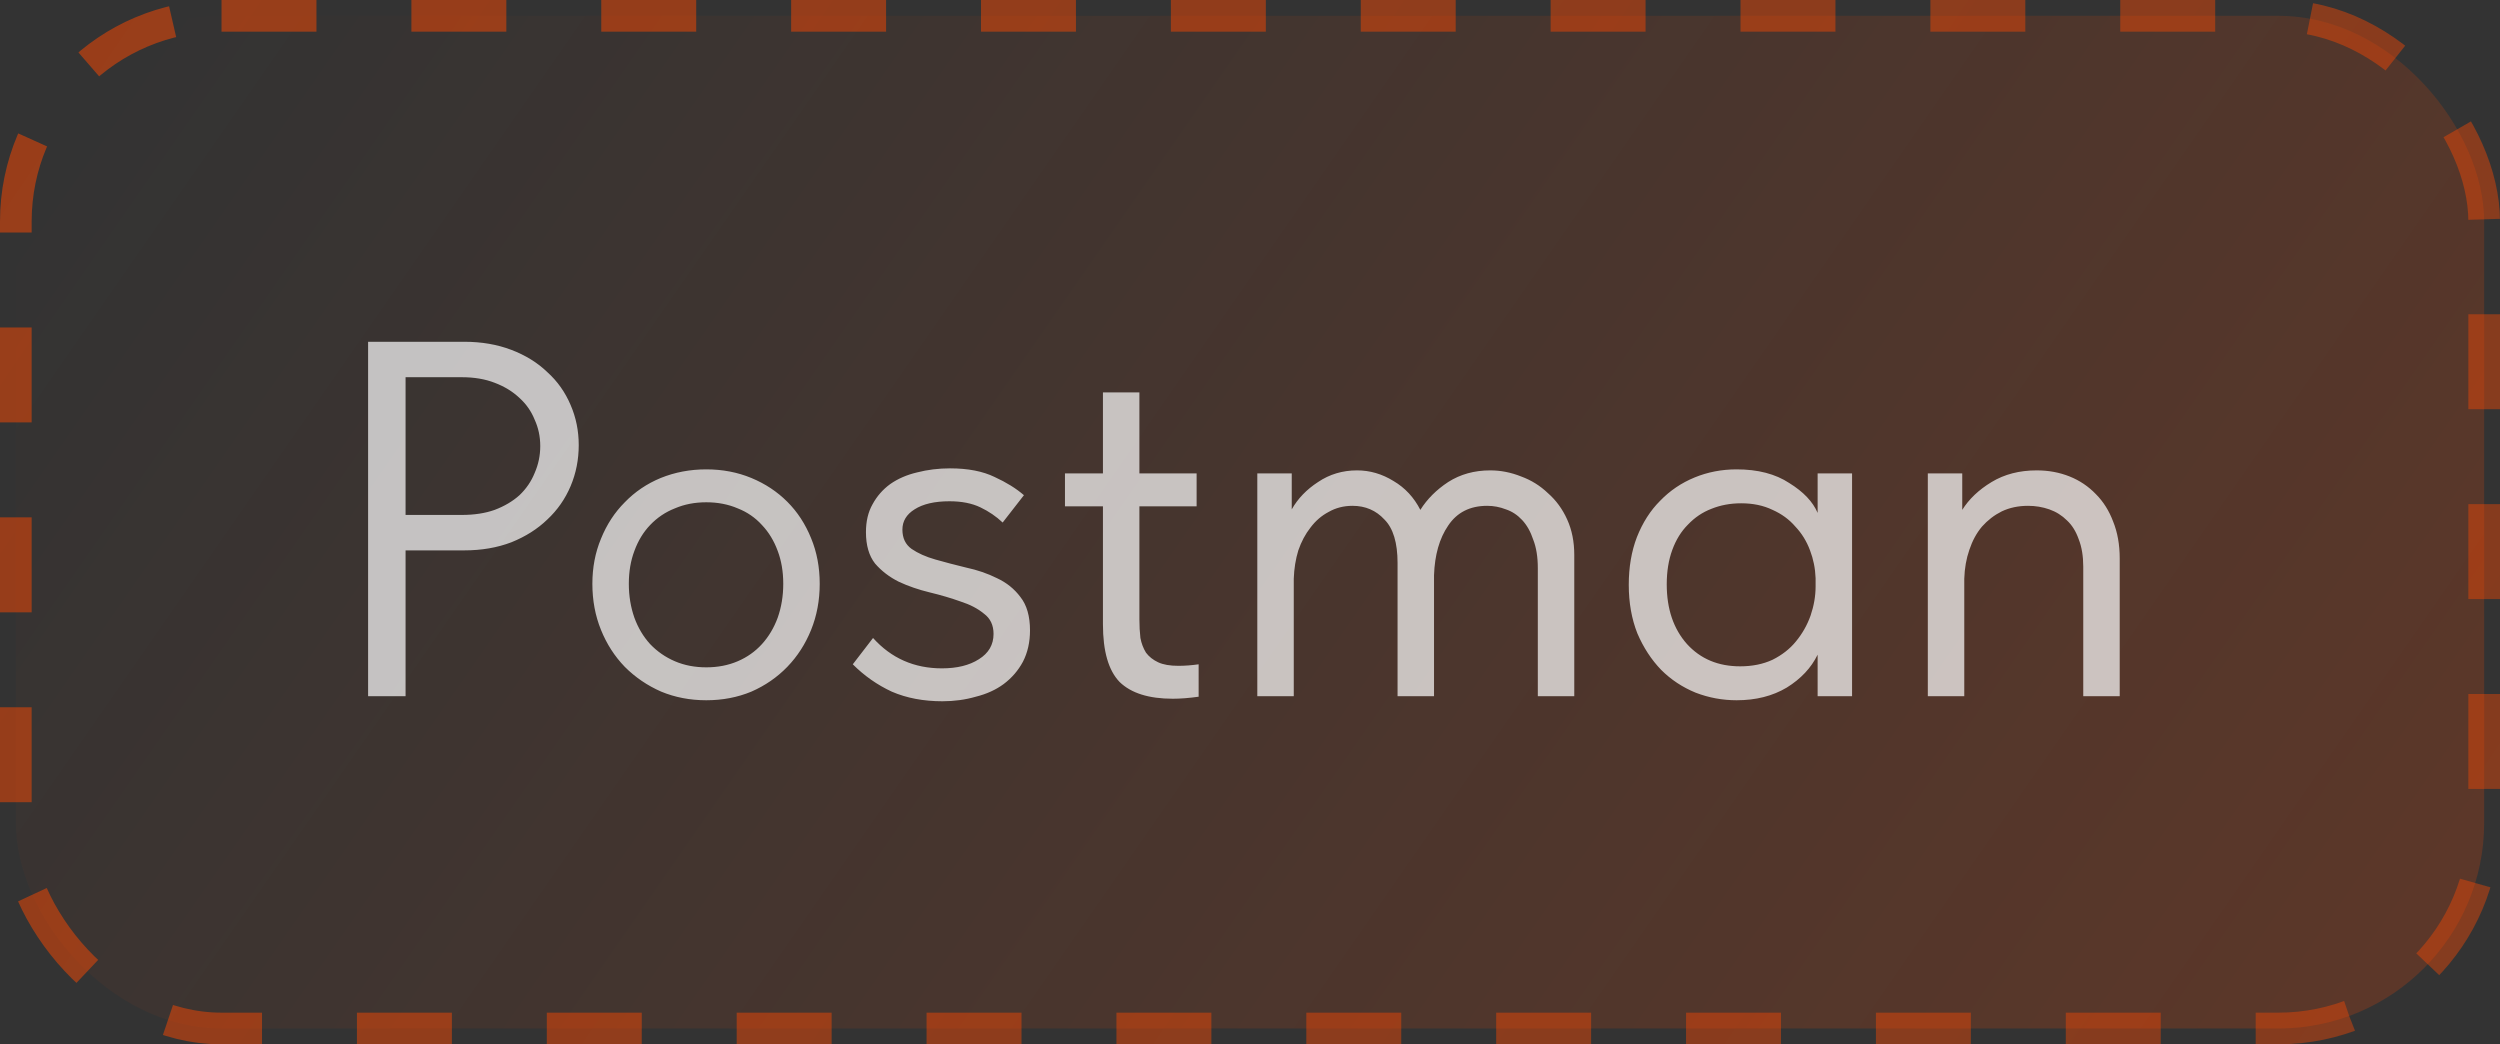
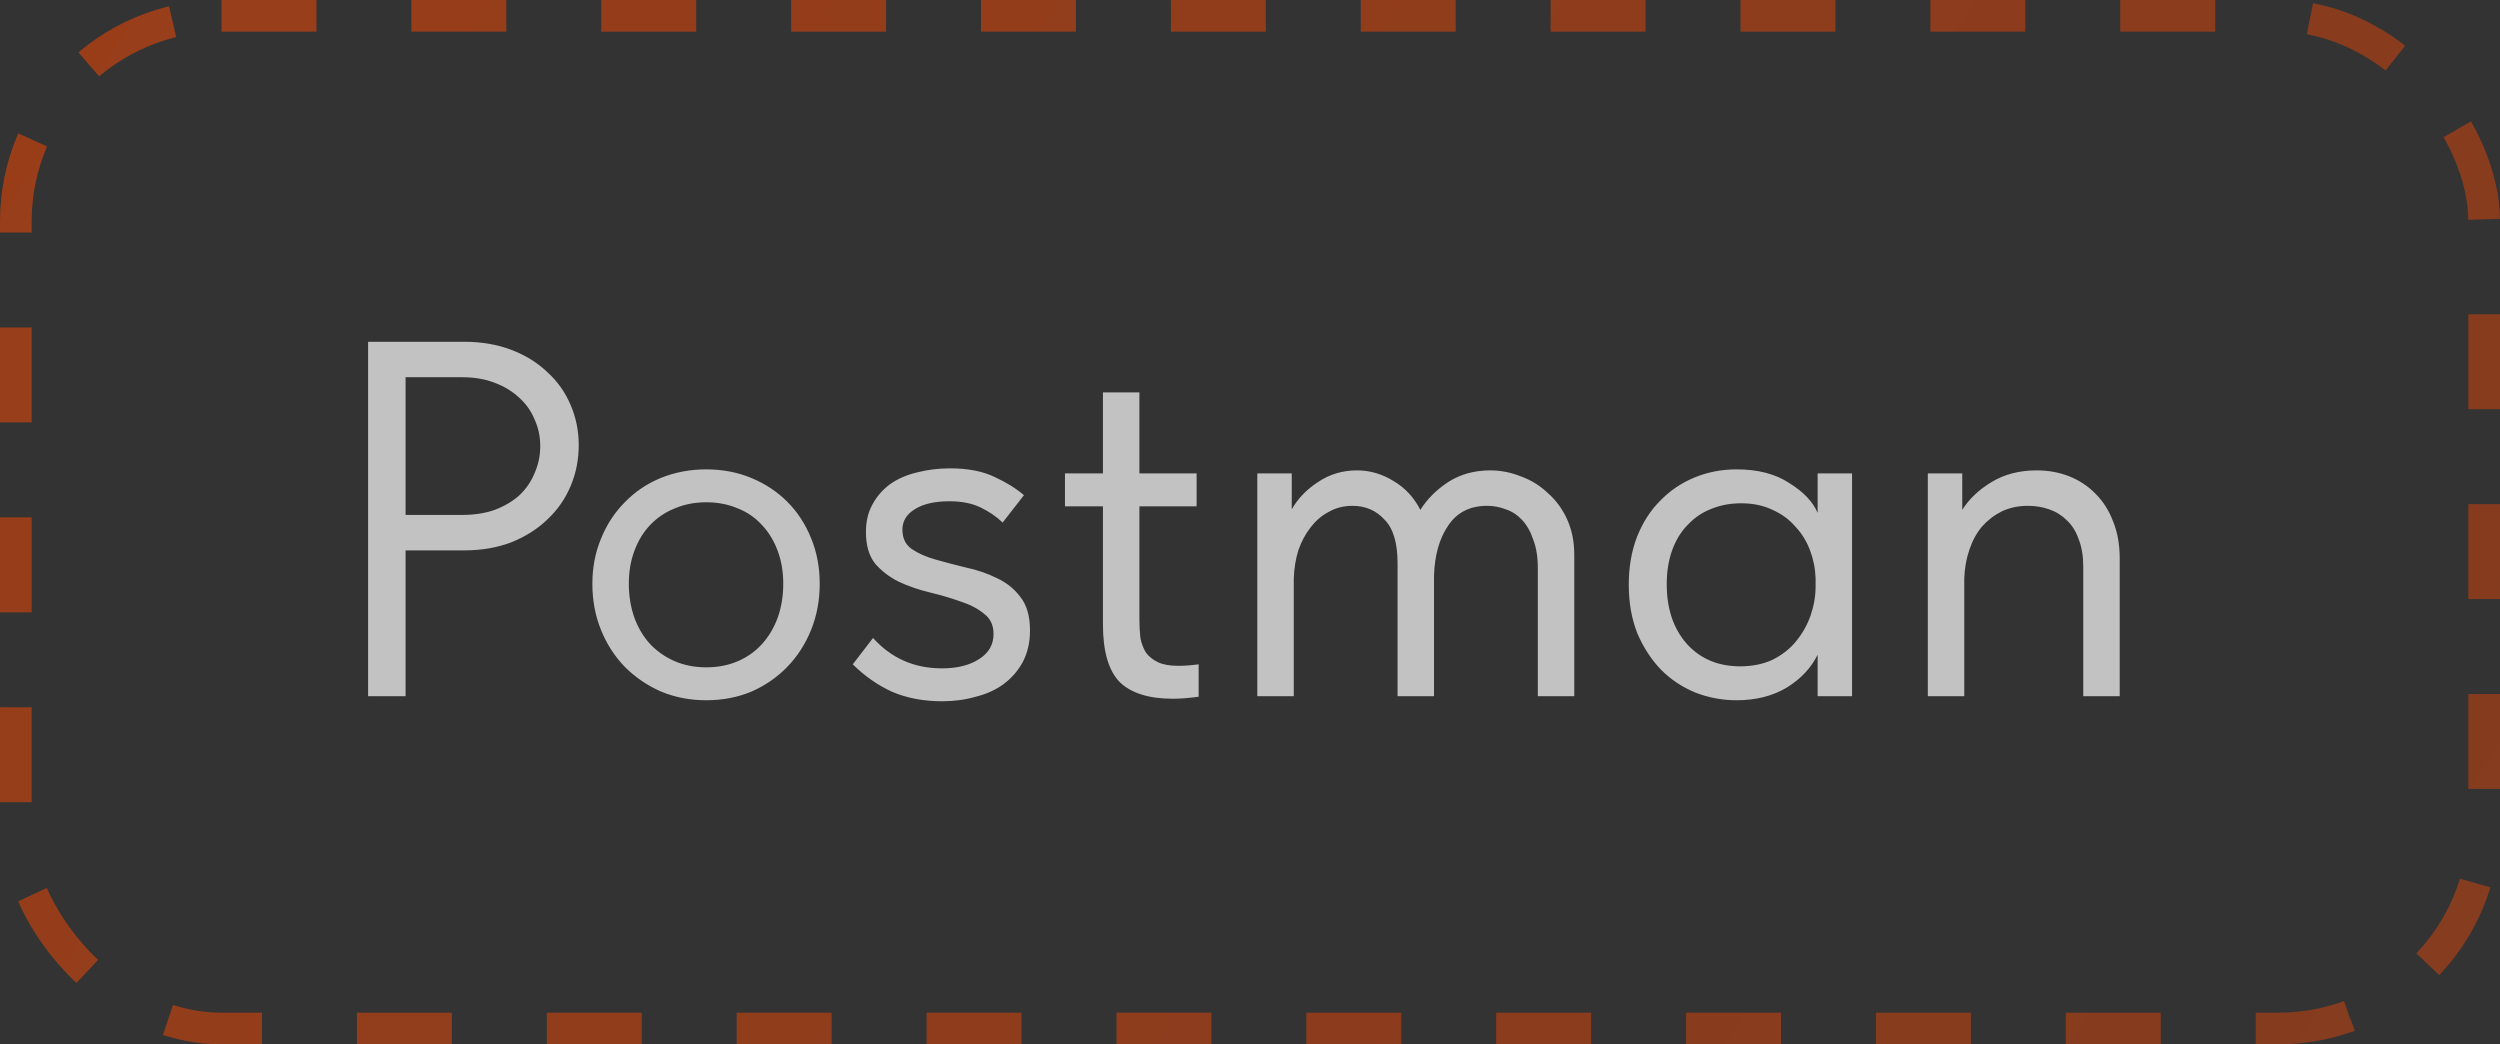
<svg xmlns="http://www.w3.org/2000/svg" width="79" height="33" viewBox="0 0 79 33" fill="none">
  <rect x="0" y="0" width="79" height="33" fill="#333333" stroke="none" />
-   <rect x="0.5" y="0.5" width="78" height="32" rx="6.5" fill="url(#paint0_linear_173_121)" />
  <rect x="0.5" y="0.5" width="78" height="32" rx="6.5" stroke="url(#paint1_linear_173_121)" stroke-dasharray="3 3" />
  <path opacity="0.7" d="M14.672 10.8C15.216 10.8 15.712 10.885 16.16 11.056C16.608 11.227 16.987 11.461 17.296 11.76C17.616 12.048 17.861 12.395 18.032 12.8C18.203 13.195 18.288 13.616 18.288 14.064C18.288 14.523 18.203 14.955 18.032 15.36C17.861 15.765 17.616 16.117 17.296 16.416C16.987 16.715 16.608 16.955 16.16 17.136C15.712 17.307 15.216 17.392 14.672 17.392H12.816V22H11.632V10.8H14.672ZM14.592 16.272C14.987 16.272 15.333 16.219 15.632 16.112C15.941 15.995 16.203 15.84 16.416 15.648C16.629 15.445 16.789 15.211 16.896 14.944C17.013 14.677 17.072 14.395 17.072 14.096C17.072 13.797 17.013 13.52 16.896 13.264C16.789 12.997 16.629 12.768 16.416 12.576C16.203 12.373 15.941 12.213 15.632 12.096C15.333 11.979 14.987 11.92 14.592 11.92H12.816V16.272H14.592ZM22.319 22.128C21.807 22.128 21.332 22.037 20.895 21.856C20.457 21.664 20.073 21.403 19.743 21.072C19.423 20.741 19.172 20.352 18.991 19.904C18.809 19.456 18.719 18.971 18.719 18.448C18.719 17.936 18.809 17.461 18.991 17.024C19.172 16.576 19.423 16.192 19.743 15.872C20.063 15.541 20.442 15.285 20.879 15.104C21.327 14.923 21.807 14.832 22.319 14.832C22.831 14.832 23.305 14.923 23.743 15.104C24.18 15.285 24.559 15.536 24.879 15.856C25.199 16.176 25.45 16.56 25.631 17.008C25.812 17.445 25.903 17.925 25.903 18.448C25.903 18.971 25.812 19.456 25.631 19.904C25.45 20.352 25.199 20.741 24.879 21.072C24.559 21.403 24.18 21.664 23.743 21.856C23.305 22.037 22.831 22.128 22.319 22.128ZM22.319 21.088C22.681 21.088 23.012 21.024 23.311 20.896C23.61 20.768 23.866 20.587 24.079 20.352C24.292 20.117 24.457 19.84 24.575 19.52C24.692 19.189 24.751 18.832 24.751 18.448C24.751 18.064 24.692 17.717 24.575 17.408C24.457 17.088 24.292 16.816 24.079 16.592C23.866 16.357 23.61 16.181 23.311 16.064C23.012 15.936 22.681 15.872 22.319 15.872C21.956 15.872 21.625 15.936 21.327 16.064C21.028 16.181 20.767 16.357 20.543 16.592C20.329 16.816 20.164 17.088 20.047 17.408C19.93 17.717 19.871 18.064 19.871 18.448C19.871 18.832 19.93 19.189 20.047 19.52C20.164 19.84 20.329 20.117 20.543 20.352C20.767 20.587 21.028 20.768 21.327 20.896C21.625 21.024 21.956 21.088 22.319 21.088ZM29.78 22.16C29.183 22.16 28.649 22.059 28.18 21.856C27.721 21.643 27.311 21.355 26.948 20.992L27.588 20.16C28.164 20.8 28.889 21.12 29.764 21.12C30.244 21.12 30.633 21.024 30.932 20.832C31.241 20.64 31.396 20.373 31.396 20.032C31.396 19.755 31.295 19.541 31.092 19.392C30.9 19.232 30.655 19.104 30.356 19.008C30.057 18.901 29.732 18.805 29.38 18.72C29.028 18.635 28.703 18.523 28.404 18.384C28.105 18.235 27.855 18.043 27.652 17.808C27.46 17.563 27.364 17.232 27.364 16.816C27.364 16.475 27.433 16.181 27.572 15.936C27.711 15.68 27.897 15.467 28.132 15.296C28.377 15.125 28.66 15.003 28.98 14.928C29.311 14.843 29.657 14.8 30.02 14.8C30.585 14.8 31.055 14.891 31.428 15.072C31.801 15.243 32.111 15.435 32.356 15.648L31.684 16.512C31.481 16.32 31.247 16.16 30.98 16.032C30.713 15.904 30.388 15.84 30.004 15.84C29.535 15.84 29.167 15.925 28.9 16.096C28.644 16.256 28.516 16.469 28.516 16.736C28.516 17.003 28.612 17.205 28.804 17.344C29.007 17.483 29.257 17.595 29.556 17.68C29.855 17.765 30.18 17.851 30.532 17.936C30.884 18.011 31.209 18.123 31.508 18.272C31.807 18.411 32.052 18.608 32.244 18.864C32.447 19.12 32.548 19.472 32.548 19.92C32.548 20.293 32.473 20.624 32.324 20.912C32.175 21.189 31.972 21.424 31.716 21.616C31.471 21.797 31.177 21.931 30.836 22.016C30.505 22.112 30.153 22.16 29.78 22.16ZM33.653 14.96H34.853V12.4H36.005V14.96H37.813V16H36.005V19.568C36.005 19.781 36.016 19.979 36.037 20.16C36.069 20.331 36.128 20.485 36.213 20.624C36.309 20.752 36.437 20.853 36.597 20.928C36.757 21.003 36.97 21.04 37.237 21.04C37.44 21.04 37.653 21.024 37.877 20.992V22.016C37.728 22.037 37.584 22.053 37.445 22.064C37.306 22.075 37.178 22.08 37.061 22.08C36.304 22.08 35.744 21.904 35.381 21.552C35.029 21.189 34.853 20.581 34.853 19.728V16H33.653V14.96ZM44.163 17.792C44.163 17.152 44.025 16.693 43.747 16.416C43.481 16.128 43.145 15.984 42.739 15.984C42.462 15.984 42.211 16.048 41.987 16.176C41.763 16.293 41.571 16.459 41.411 16.672C41.251 16.875 41.123 17.115 41.027 17.392C40.942 17.669 40.894 17.968 40.883 18.288V22H39.731V14.96H40.819V16.096C41.011 15.755 41.289 15.467 41.651 15.232C42.014 14.987 42.425 14.864 42.883 14.864C43.289 14.864 43.673 14.976 44.035 15.2C44.398 15.413 44.681 15.717 44.883 16.112C45.097 15.771 45.39 15.477 45.763 15.232C46.147 14.987 46.59 14.864 47.091 14.864C47.422 14.864 47.747 14.928 48.067 15.056C48.387 15.173 48.67 15.349 48.915 15.584C49.171 15.808 49.374 16.085 49.523 16.416C49.673 16.747 49.747 17.12 49.747 17.536V22H48.595V17.952C48.595 17.6 48.547 17.301 48.451 17.056C48.366 16.8 48.249 16.592 48.099 16.432C47.95 16.272 47.779 16.16 47.587 16.096C47.395 16.021 47.198 15.984 46.995 15.984C46.451 15.984 46.041 16.192 45.763 16.608C45.486 17.013 45.337 17.536 45.315 18.176V22H44.163V17.792ZM54.877 22.128C54.429 22.128 53.997 22.048 53.581 21.888C53.165 21.717 52.802 21.477 52.493 21.168C52.184 20.848 51.933 20.464 51.741 20.016C51.559 19.557 51.469 19.045 51.469 18.48C51.469 17.925 51.554 17.424 51.725 16.976C51.906 16.517 52.151 16.133 52.461 15.824C52.77 15.504 53.133 15.259 53.549 15.088C53.965 14.917 54.407 14.832 54.877 14.832C55.549 14.832 56.103 14.976 56.541 15.264C56.989 15.541 57.288 15.856 57.437 16.208V14.96H58.525V22H57.437V20.688C57.234 21.104 56.909 21.451 56.461 21.728C56.013 21.995 55.485 22.128 54.877 22.128ZM54.989 21.056C55.373 21.056 55.714 20.987 56.013 20.848C56.312 20.699 56.557 20.507 56.749 20.272C56.952 20.027 57.106 19.755 57.213 19.456C57.319 19.147 57.373 18.837 57.373 18.528V18.272C57.362 17.963 57.303 17.669 57.197 17.392C57.09 17.104 56.935 16.853 56.733 16.64C56.541 16.416 56.301 16.24 56.013 16.112C55.725 15.973 55.394 15.904 55.021 15.904C54.679 15.904 54.365 15.963 54.077 16.08C53.8 16.187 53.554 16.352 53.341 16.576C53.127 16.789 52.962 17.056 52.845 17.376C52.727 17.696 52.669 18.059 52.669 18.464C52.669 19.243 52.882 19.872 53.309 20.352C53.736 20.821 54.295 21.056 54.989 21.056ZM65.831 17.904C65.831 17.573 65.783 17.285 65.687 17.04C65.601 16.795 65.479 16.597 65.319 16.448C65.159 16.288 64.972 16.171 64.759 16.096C64.545 16.021 64.321 15.984 64.087 15.984C63.777 15.984 63.5 16.043 63.255 16.16C63.02 16.277 62.812 16.437 62.631 16.64C62.46 16.843 62.327 17.088 62.231 17.376C62.135 17.653 62.081 17.957 62.071 18.288V22H60.919V14.96H62.007V16.112C62.22 15.771 62.529 15.477 62.935 15.232C63.34 14.987 63.815 14.864 64.359 14.864C64.732 14.864 65.079 14.928 65.399 15.056C65.719 15.184 65.996 15.371 66.231 15.616C66.465 15.851 66.647 16.139 66.775 16.48C66.913 16.821 66.983 17.211 66.983 17.648V22H65.831V17.904Z" fill="white" />
  <defs>
    <linearGradient id="paint0_linear_173_121" x1="5.463" y1="-3.28612e-06" x2="66.846" y2="42.633" gradientUnits="userSpaceOnUse">
      <stop stop-color="#FF4800" stop-opacity="0" />
      <stop offset="1" stop-color="#FF4800" stop-opacity="0.2" />
    </linearGradient>
    <linearGradient id="paint1_linear_173_121" x1="4.648" y1="2.83415e-06" x2="67.718" y2="42.78" gradientUnits="userSpaceOnUse">
      <stop stop-color="#FF4800" stop-opacity="0.5" />
      <stop offset="1" stop-color="#FF4800" stop-opacity="0.4" />
    </linearGradient>
  </defs>
</svg>